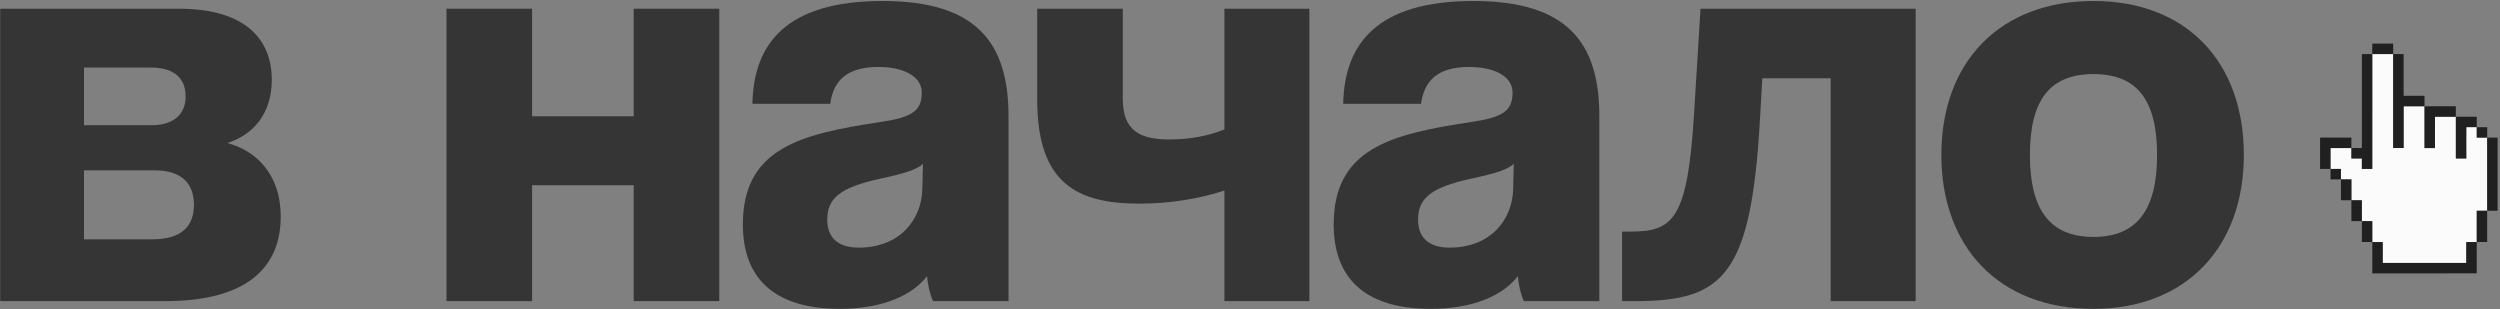
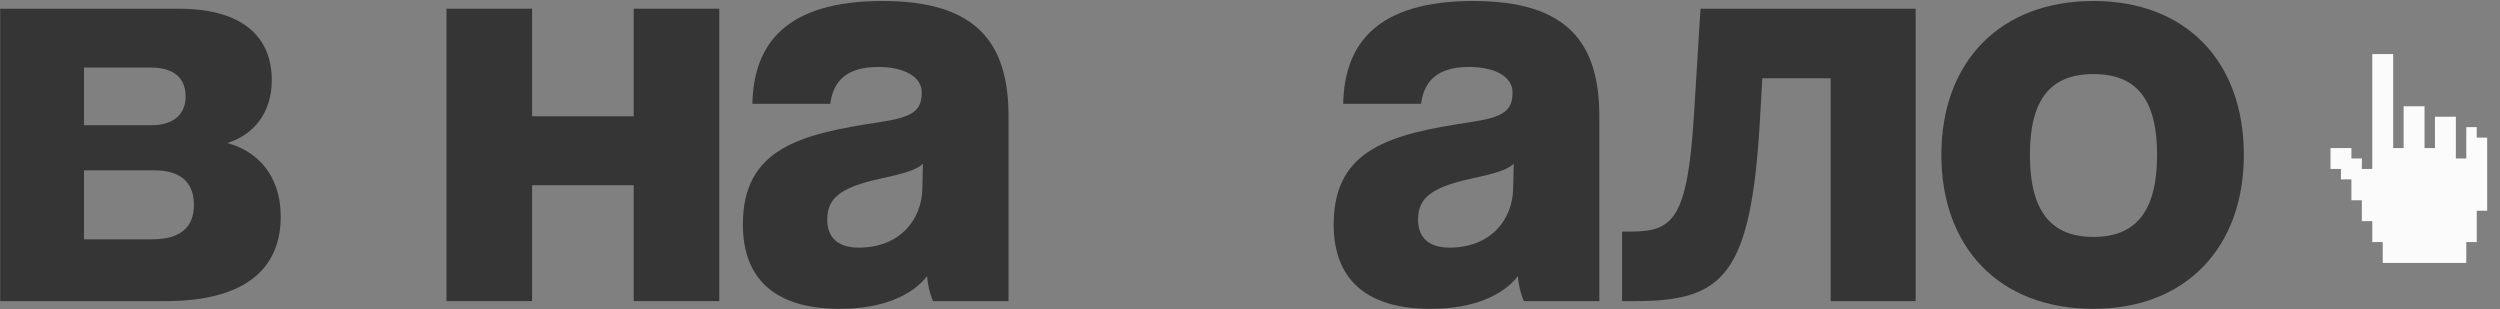
<svg xmlns="http://www.w3.org/2000/svg" width="631" height="78" viewBox="0 0 631 78" fill="none">
  <rect x="0" y="0" width="631" height="78" fill="#808080" stroke="none" />
  <path d="M41.75 76H0.05V2.2H45.05C62.6 2.2 68.6 10.45 68.6 20.2C68.6 28.45 64.1 34 57.35 36.1C64.25 37.9 70.85 43.6 70.85 54.7C70.85 67.15 62.75 76 41.75 76ZM21.2 60.4H38.45C45.65 60.4 48.95 57.25 48.95 51.7C48.95 46.15 45.65 43 39.05 43H21.2V60.4ZM21.2 31.6H38.3C43.7 31.6 46.85 28.9 46.85 24.4C46.85 19.6 43.85 17.05 38 17.05H21.2V31.6Z" fill="#353535" />
  <path d="M134.296 76H112.696V2.2H134.296V29.35H159.946V2.2H181.546V76H159.946V46.75H134.296V76Z" fill="#353535" />
  <path d="M232.801 47.65L232.951 41.35C231.301 42.85 228.451 43.75 222.151 45.1C211.801 47.35 208.801 50.2 208.801 55.45C208.801 60.1 211.651 62.5 216.751 62.5C227.251 62.5 232.651 55.3 232.801 47.65ZM254.551 76H235.501C234.751 74.35 234.151 71.95 234.001 69.7C230.251 74.5 222.901 77.95 211.951 77.95C195.001 77.95 187.501 69.85 187.501 56.65C187.501 37.45 202.051 33.85 221.851 30.85C230.251 29.65 232.651 28 232.651 23.35C232.651 19.15 227.851 16.9 221.701 16.9C213.451 16.9 210.301 20.65 209.551 26.2H189.901C190.201 10.9 198.601 0.25 222.751 0.25C246.451 0.25 254.551 10.75 254.551 29.35V76Z" fill="#353535" />
-   <path d="M330.489 76H309.039V48.1C303.039 50.05 295.689 51.4 287.589 51.4C271.839 51.4 261.789 46.3 261.789 25.15V2.2H283.389V24.85C283.389 32.95 287.589 35.2 295.239 35.2C300.189 35.2 305.139 34.3 309.039 32.65V2.2H330.489V76Z" fill="#353535" />
  <path d="M381.922 47.65L382.072 41.35C380.422 42.85 377.572 43.75 371.272 45.1C360.922 47.35 357.922 50.2 357.922 55.45C357.922 60.1 360.772 62.5 365.872 62.5C376.372 62.5 381.772 55.3 381.922 47.65ZM403.672 76H384.622C383.872 74.35 383.272 71.95 383.122 69.7C379.372 74.5 372.022 77.95 361.072 77.95C344.122 77.95 336.622 69.85 336.622 56.65C336.622 37.45 351.172 33.85 370.972 30.85C379.372 29.65 381.772 28 381.772 23.35C381.772 19.15 376.972 16.9 370.822 16.9C362.572 16.9 359.422 20.65 358.672 26.2H339.022C339.322 10.9 347.722 0.25 371.872 0.25C395.572 0.25 403.672 10.75 403.672 29.35V76Z" fill="#353535" />
  <path d="M483.51 76H462.06V19.75H444.81L444.21 30.25C441.96 69.7 434.91 76 412.71 76H409.41V58.45H411.51C422.16 58.45 425.91 55.6 427.56 29.05L429.21 2.2H483.51V76Z" fill="#353535" />
  <path d="M528.398 59.8C539.198 59.8 544.448 53.2 544.448 39.1C544.448 25 539.198 18.7 528.398 18.7C517.598 18.7 512.348 25 512.348 39.1C512.348 53.2 517.598 59.8 528.398 59.8ZM528.398 77.95C504.248 77.95 489.998 62.05 489.998 39.1C489.998 15.7 504.698 0.25 528.398 0.25C551.798 0.25 566.348 15.55 566.348 39.1C566.348 62.5 551.648 77.95 528.398 77.95Z" fill="#353535" />
  <path fill-rule="evenodd" clip-rule="evenodd" d="M604.038 37.357C604.07 37.365 604.136 37.363 604.171 37.364C604.271 37.367 604.372 37.368 604.472 37.369C604.767 37.373 605.063 37.374 605.358 37.374C605.646 37.375 605.934 37.374 606.222 37.372C606.323 37.371 606.424 37.37 606.525 37.367C606.573 37.366 606.626 37.367 606.673 37.36L606.674 26.823L611.95 26.82L611.949 37.365L614.591 37.365L614.591 37.365C614.583 37.329 614.584 37.286 614.583 37.249C614.58 37.173 614.58 37.096 614.579 37.019C614.577 36.801 614.577 36.584 614.578 36.366C614.579 36.043 614.583 35.719 614.583 35.396C614.583 34.408 614.579 33.421 614.578 32.434C614.578 31.768 614.577 31.102 614.579 30.436C614.58 30.209 614.58 29.982 614.582 29.756C614.583 29.688 614.584 29.62 614.585 29.552C614.585 29.54 614.585 29.527 614.586 29.515L614.586 29.458L619.858 29.457V40L622.5 40L622.5 39.999L622.5 39.996C622.495 39.957 622.496 39.917 622.495 39.878C622.493 39.789 622.492 39.699 622.491 39.609C622.488 39.309 622.487 39.008 622.486 38.707C622.482 37.82 622.482 36.933 622.482 36.046C622.483 35.157 622.484 34.269 622.488 33.38C622.489 33.079 622.49 32.779 622.493 32.478C622.494 32.389 622.495 32.3 622.497 32.211C622.497 32.19 622.497 32.169 622.497 32.148L622.498 32.092L625.128 32.091L625.128 34.725L627.763 34.729L627.765 53.183L625.132 53.183L625.128 61.091L622.492 61.093L622.488 66.364L601.402 66.361L601.398 61.091L598.767 61.091L598.766 55.821L596.129 55.819L596.129 50.547L593.495 50.544L593.495 45.281C593.462 45.273 593.396 45.276 593.36 45.275C593.259 45.273 593.158 45.272 593.057 45.272C592.762 45.27 592.467 45.271 592.171 45.271C591.888 45.272 591.605 45.273 591.321 45.273C591.186 45.274 591.05 45.276 590.915 45.274L590.858 45.273L590.857 42.642L588.22 42.638L588.219 37.371L593.497 37.365V40H596.132L596.136 40.053C596.139 40.091 596.139 40.129 596.139 40.167C596.142 40.271 596.141 40.376 596.141 40.481C596.139 40.772 596.134 41.063 596.13 41.354C596.126 41.608 596.123 41.861 596.122 42.115C596.121 42.287 596.119 42.46 596.131 42.632L598.762 42.638L598.766 13.643L604.038 13.641V37.357L604.038 37.357Z" fill="#FBFBFB" />
-   <path fill-rule="evenodd" clip-rule="evenodd" d="M598.766 13.643L596.132 13.64C596.113 13.853 596.129 16.313 596.129 16.6V36.615C596.129 36.816 596.151 37.197 596.121 37.377C596.021 37.342 593.805 37.369 593.497 37.369V40H596.129C596.168 40.19 596.097 42.177 596.131 42.632L598.762 42.638L598.766 13.644L604.038 13.641V37.357C604.114 37.376 606.53 37.382 606.673 37.36L606.674 26.823L611.949 26.82C611.934 26.671 611.945 25.737 611.945 25.506C611.945 25.291 611.971 24.309 611.936 24.184L606.674 24.184V13.643L604.039 13.639L604.038 11.002L598.778 11C598.743 11.095 598.764 13.341 598.766 13.643ZM590.858 45.273L590.857 42.642L588.222 42.638L588.222 45.28L590.858 45.273L590.857 50.544C591.166 50.562 593.372 50.528 593.493 50.555L593.494 55.817L596.129 55.819V61.084C596.221 61.106 598.627 61.093 598.767 61.091L598.769 69L625.128 68.997L625.128 61.091C625.404 61.095 627.693 61.105 627.764 61.083L627.765 53.185L630.393 53.185C630.419 53.082 630.401 51.174 630.401 50.896V35.881C630.401 35.672 630.428 34.87 630.394 34.728L627.765 34.727C627.765 34.453 627.752 32.164 627.772 32.099C627.566 32.079 625.209 32.08 625.128 32.105L625.128 34.725L627.763 34.729L627.765 53.183L625.132 53.183L625.128 61.091L622.492 61.093L622.488 66.364L601.402 66.361L601.397 61.091L598.767 61.091L598.766 55.821L596.129 55.819L596.129 50.547L593.495 50.544V45.282C593.41 45.26 591.051 45.278 590.858 45.273L590.858 45.273ZM619.858 40L622.5 40C622.473 39.883 622.48 32.172 622.501 32.092L625.128 32.091V29.463L619.858 29.46V40ZM585.588 42.634H588.22L588.219 37.371L593.493 37.365L593.494 34.738C593.359 34.71 591.801 34.729 591.523 34.729H585.59L585.588 42.634L585.588 42.634ZM611.949 37.365L614.591 37.365C614.566 37.256 614.583 35.653 614.583 35.396C614.583 35.069 614.568 29.589 614.589 29.458L619.854 29.457L619.854 26.828C619.71 26.802 611.993 26.82 611.95 26.82L611.949 37.365Z" fill="#202020" />
</svg>